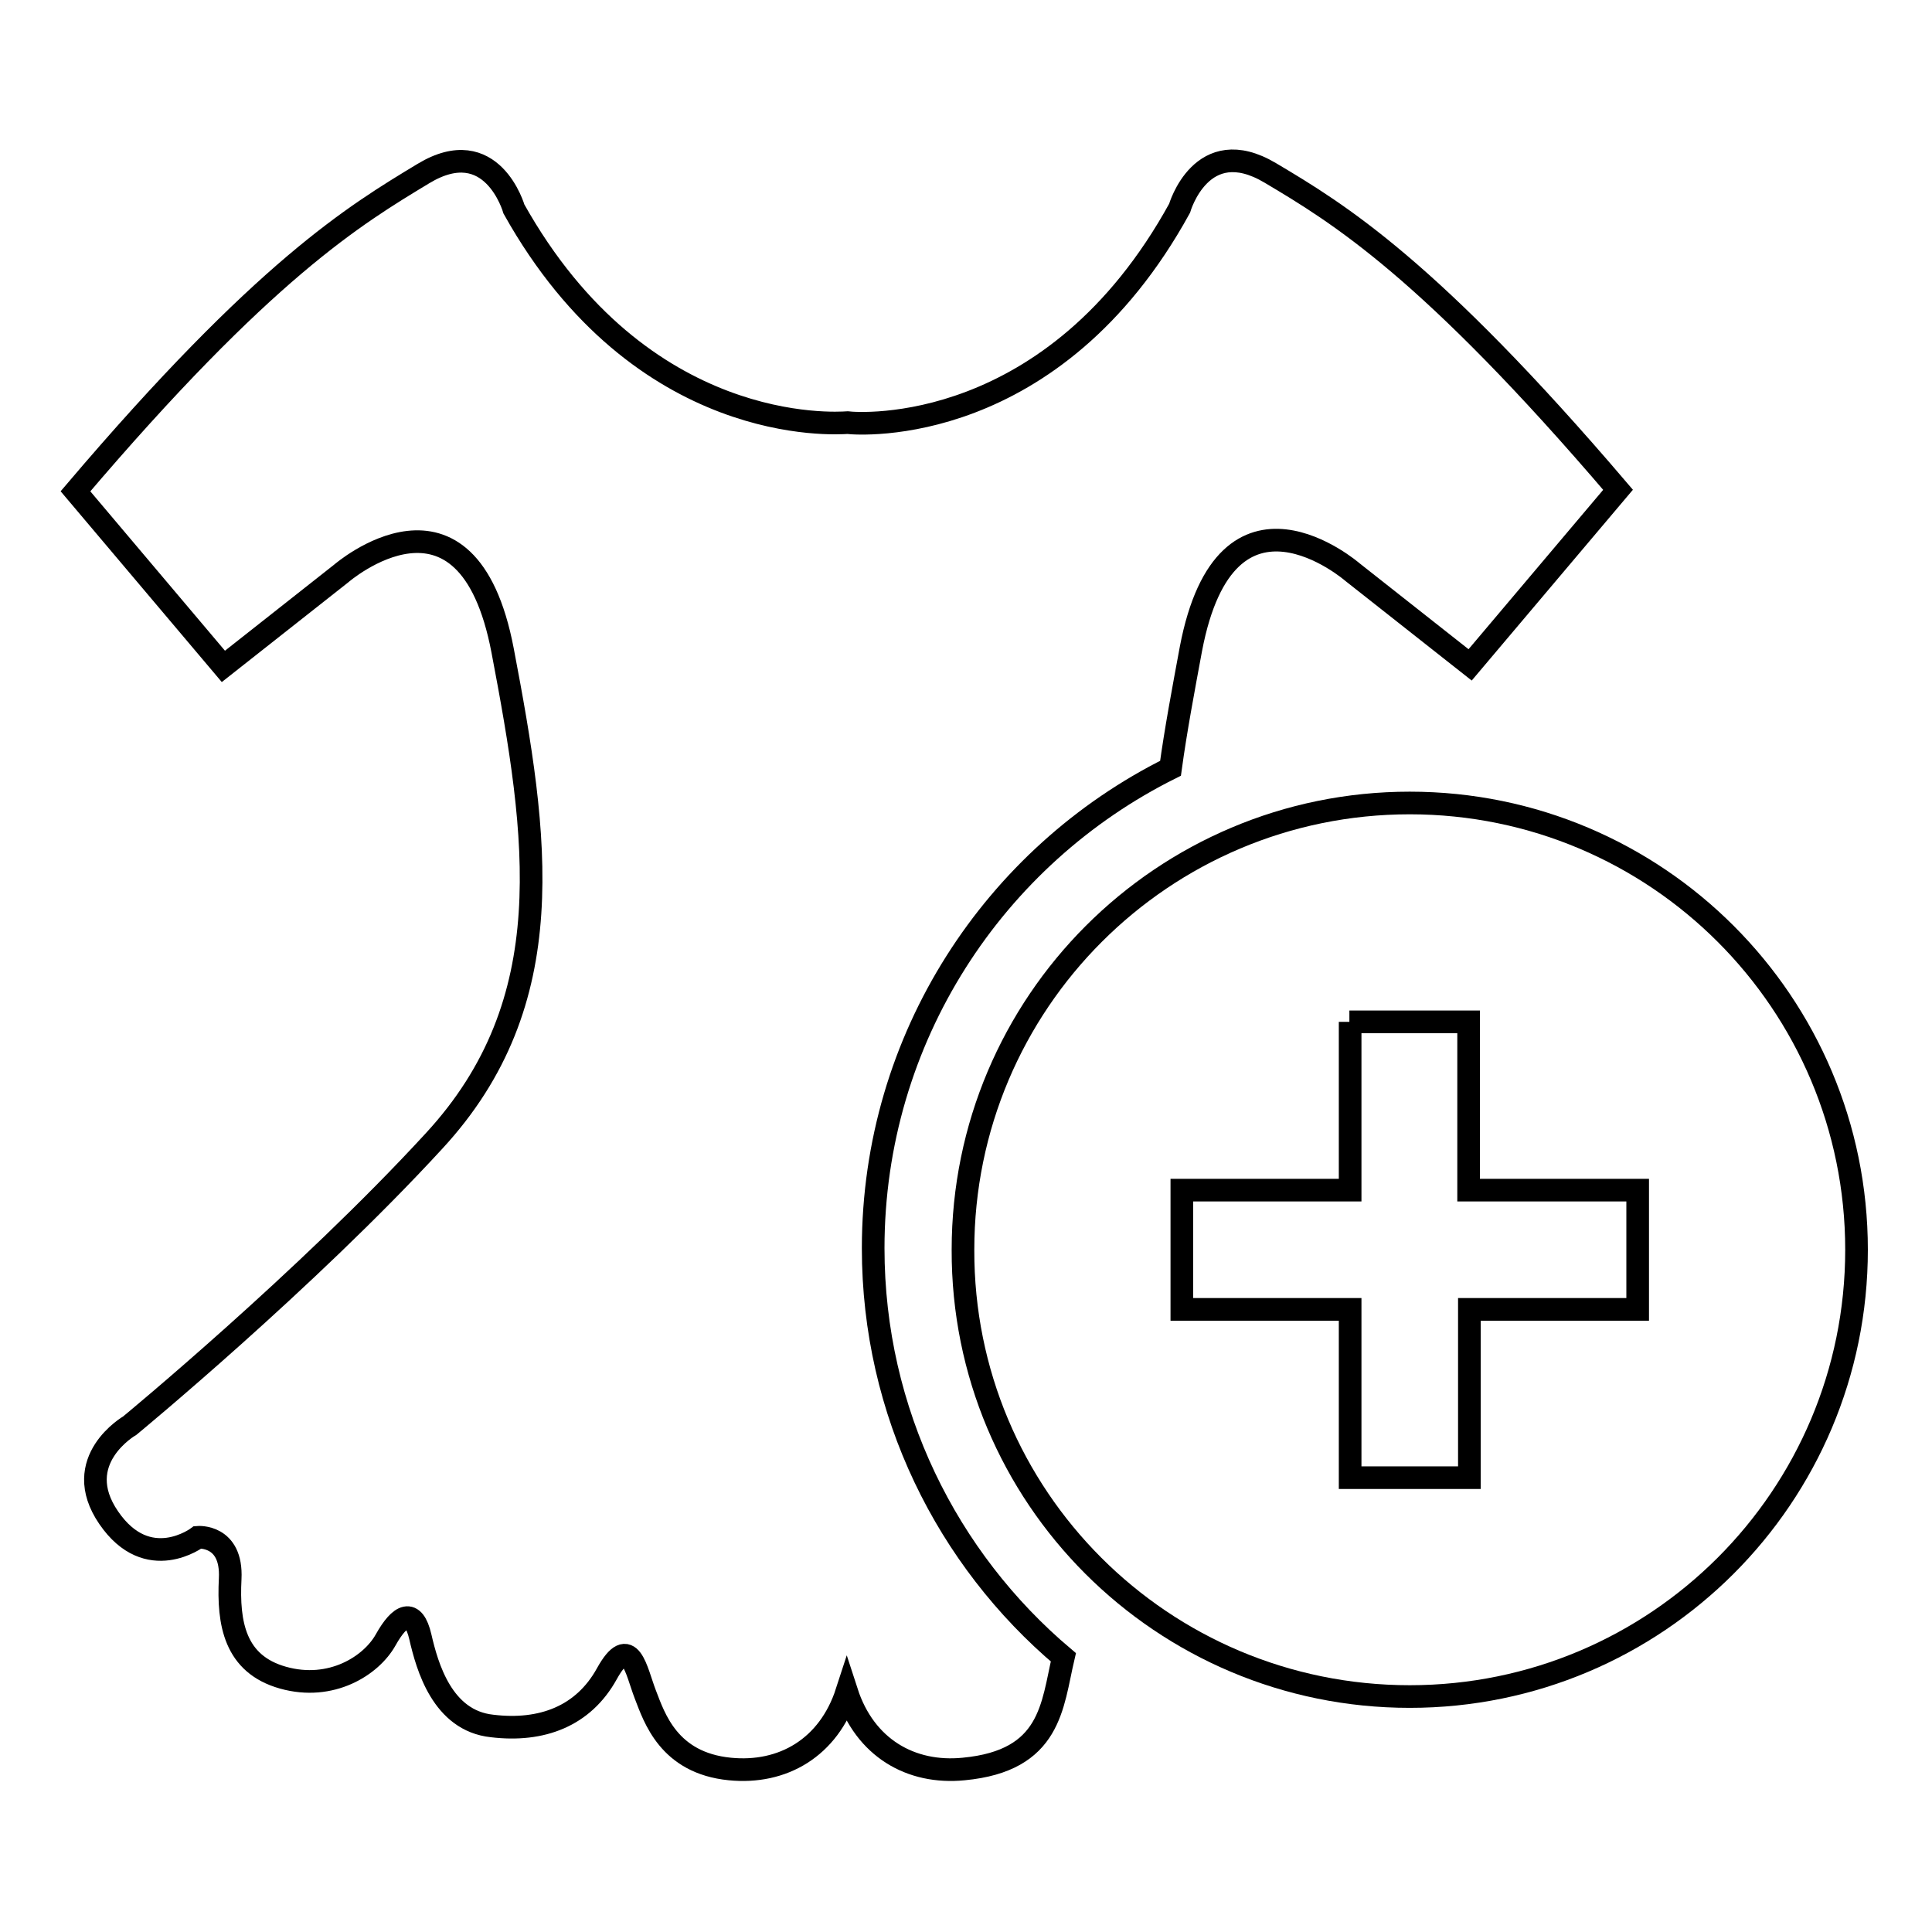
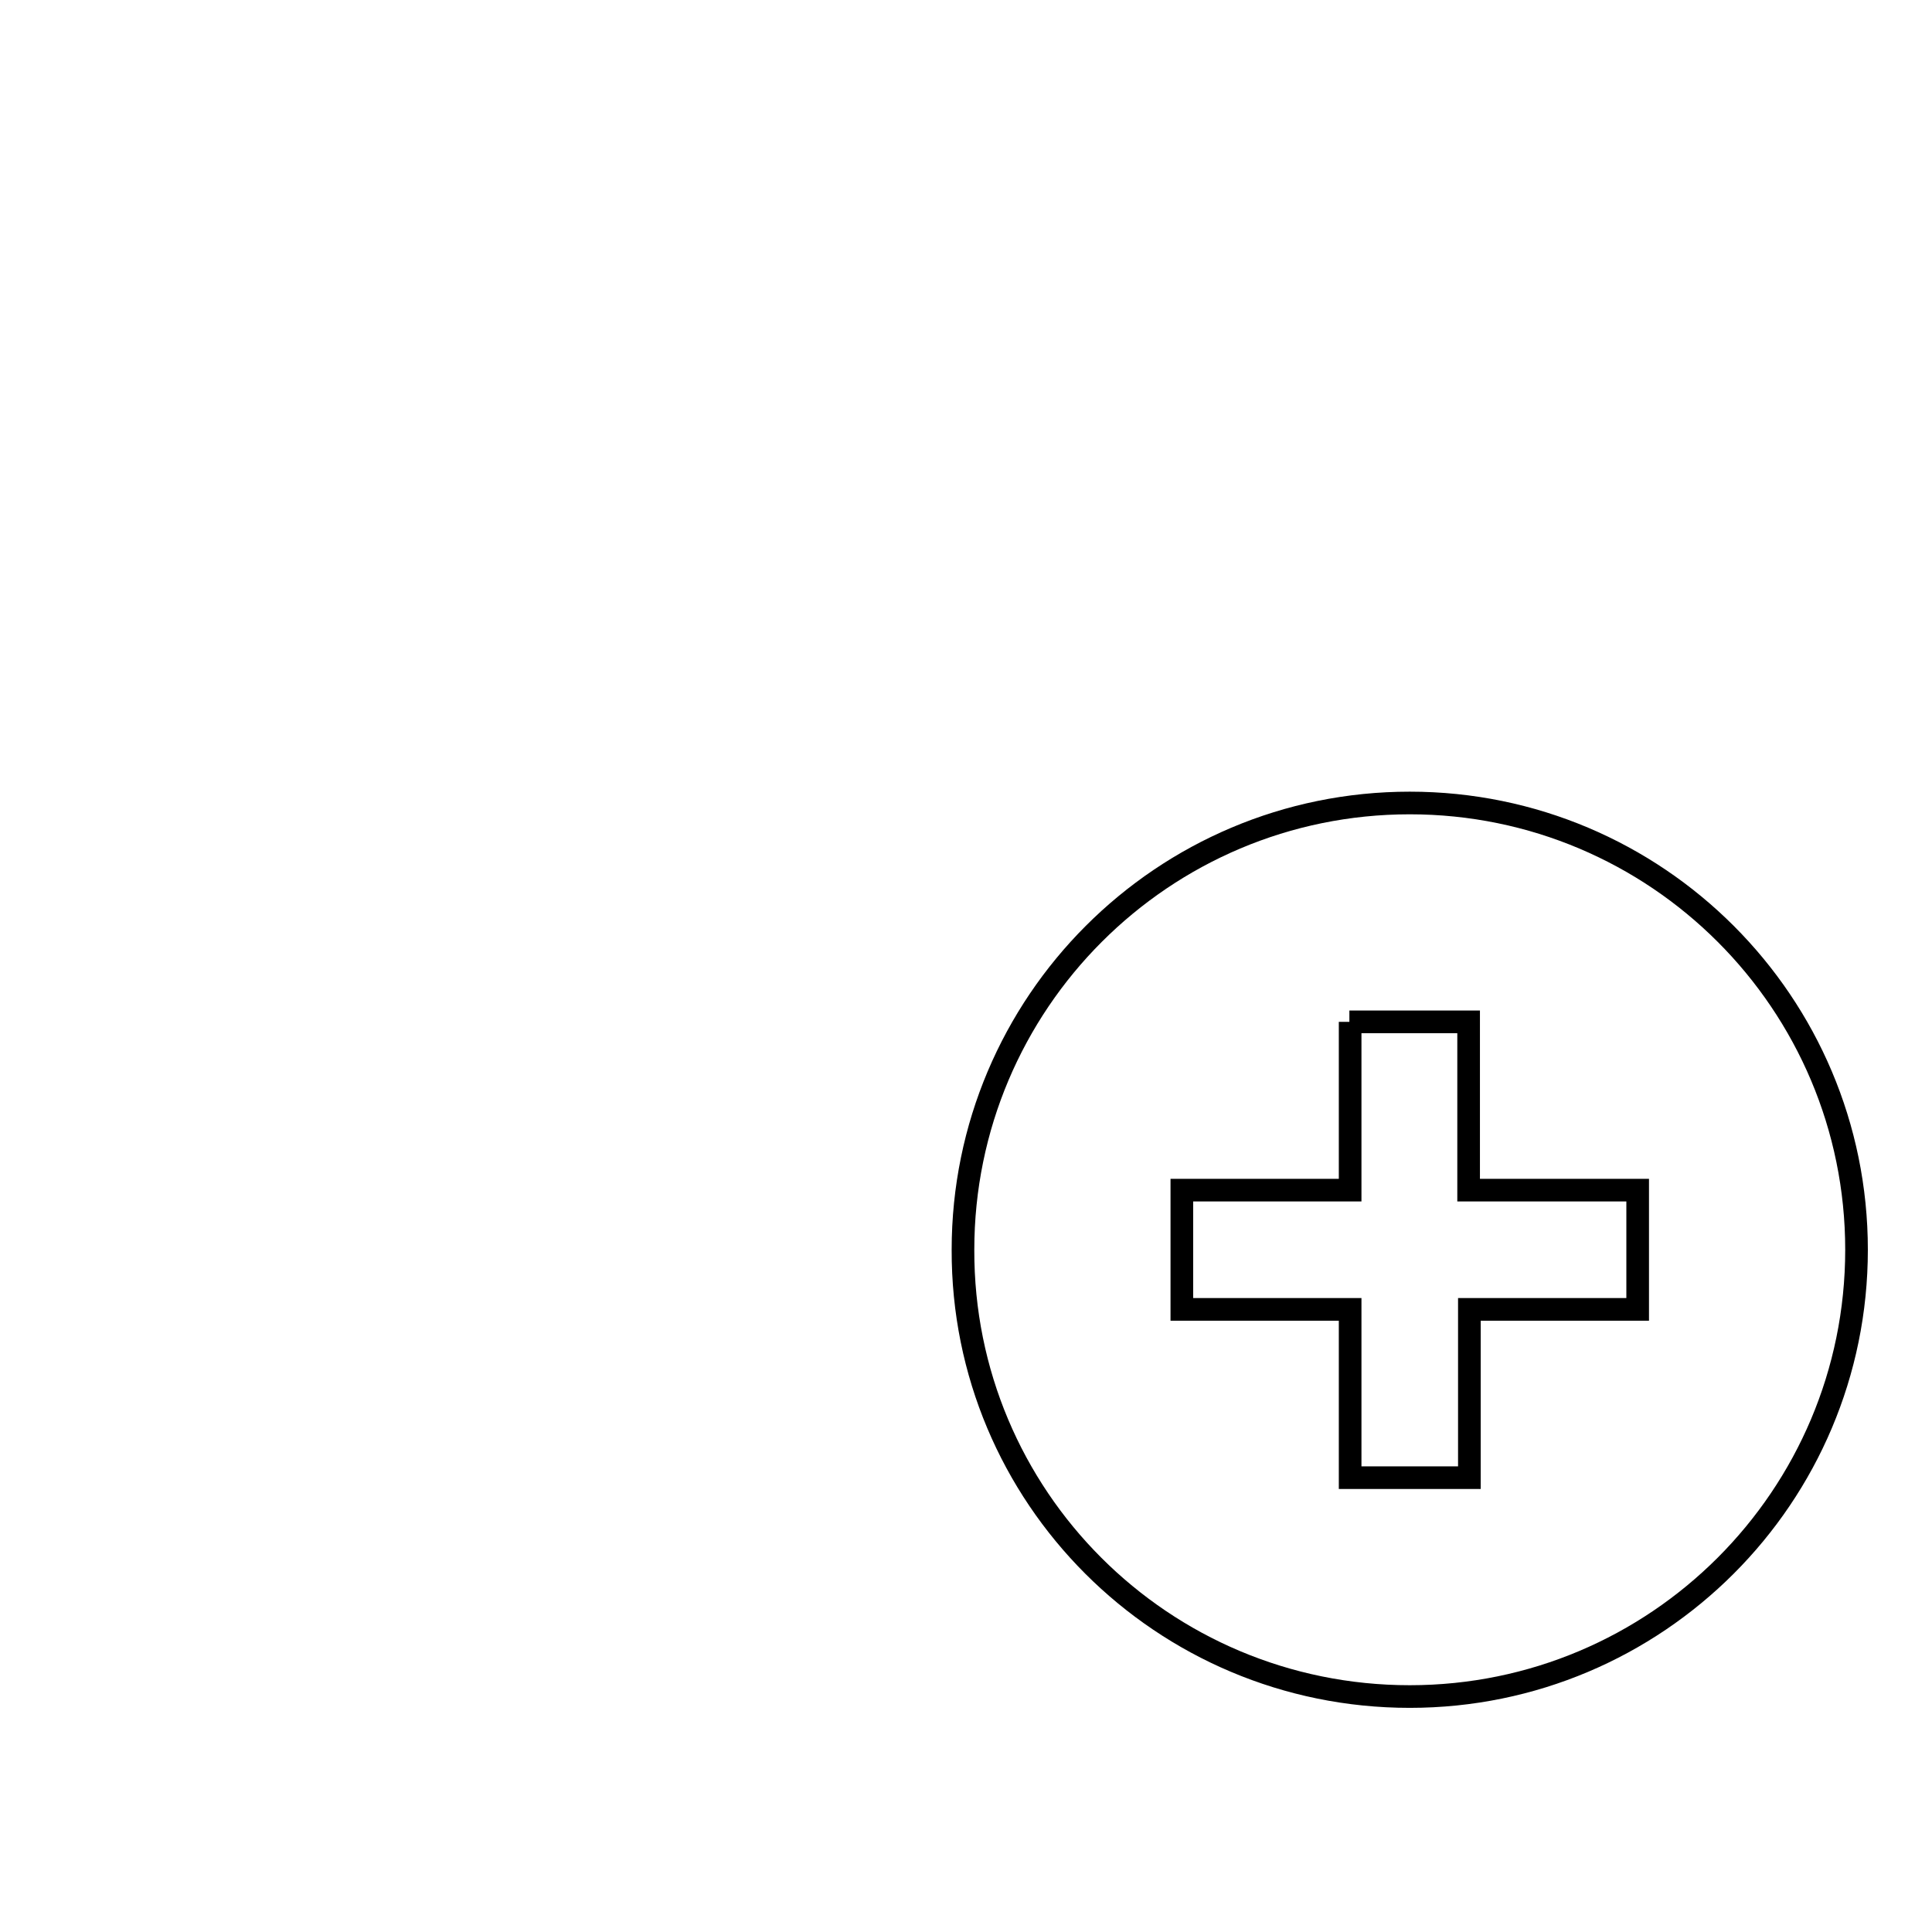
<svg xmlns="http://www.w3.org/2000/svg" version="1.1" x="0px" y="0px" viewBox="0 0 256 256" enable-background="new 0 0 256 256" xml:space="preserve">
  <g>
    <g>
-       <path stroke-width="3" fill-opacity="0" stroke="#000000" d="M112.3,56c-1.6,0.1-27.3,1.9-44.2-28.3c0,0-2.9-10.2-12-4.7C47,28.5,35,35.7,10,65.1l19.6,23.2L45.2,76c0,0,16.7-14.5,21.4,10.2c4.7,24.7,8,46.5-9.1,65c-17,18.5-40.3,37.7-40.3,37.7s-8,4.6-2.8,12.2c5.2,7.6,11.8,2.6,11.8,2.6s4.6-0.4,4.3,5.5c-0.3,5.9,0.6,11.3,7,13.1c6.4,1.8,11.7-1.6,13.6-5s3.7-4.3,4.6-0.4c0.9,3.9,2.9,11.1,9.5,11.8c6.6,0.8,12.1-1.3,15.2-6.9c3.1-5.6,3.9-0.4,5.1,2.7c1.2,3.1,3.1,9.1,11.2,9.9c7,0.7,13.1-2.8,15.5-10.2c2.4,7.4,8.5,10.9,15.5,10.2c11.6-1.1,11.7-8.4,13.2-14.8c-15.4-13-25.2-32.5-25.2-54.2c0-27.9,16.1-52,39.4-63.6c0.7-5.1,1.7-10.4,2.7-15.8c4.7-24.7,21.4-10.2,21.4-10.2l15.6,12.3l19.6-23.2c-25-29.3-37-36.6-46.1-42c-9.1-5.4-12,4.7-12,4.7C139.6,58,113.9,56.2,112.3,56z" />
      <path stroke-width="3" fill-opacity="0" stroke="#000000" d="M186.8,224.8c32.7,0,59.2-26.5,59.2-59.2c0-32.7-26.5-59.2-59.2-59.2c-32.7,0-59.2,26.5-59.2,59.2C127.5,198.3,154,224.8,186.8,224.8L186.8,224.8z M178.8,135.4h15.8v22.3H217v15.8h-22.3v22.3h-15.8v-22.3h-22.3v-15.8h22.3V135.4z" />
    </g>
  </g>
</svg>